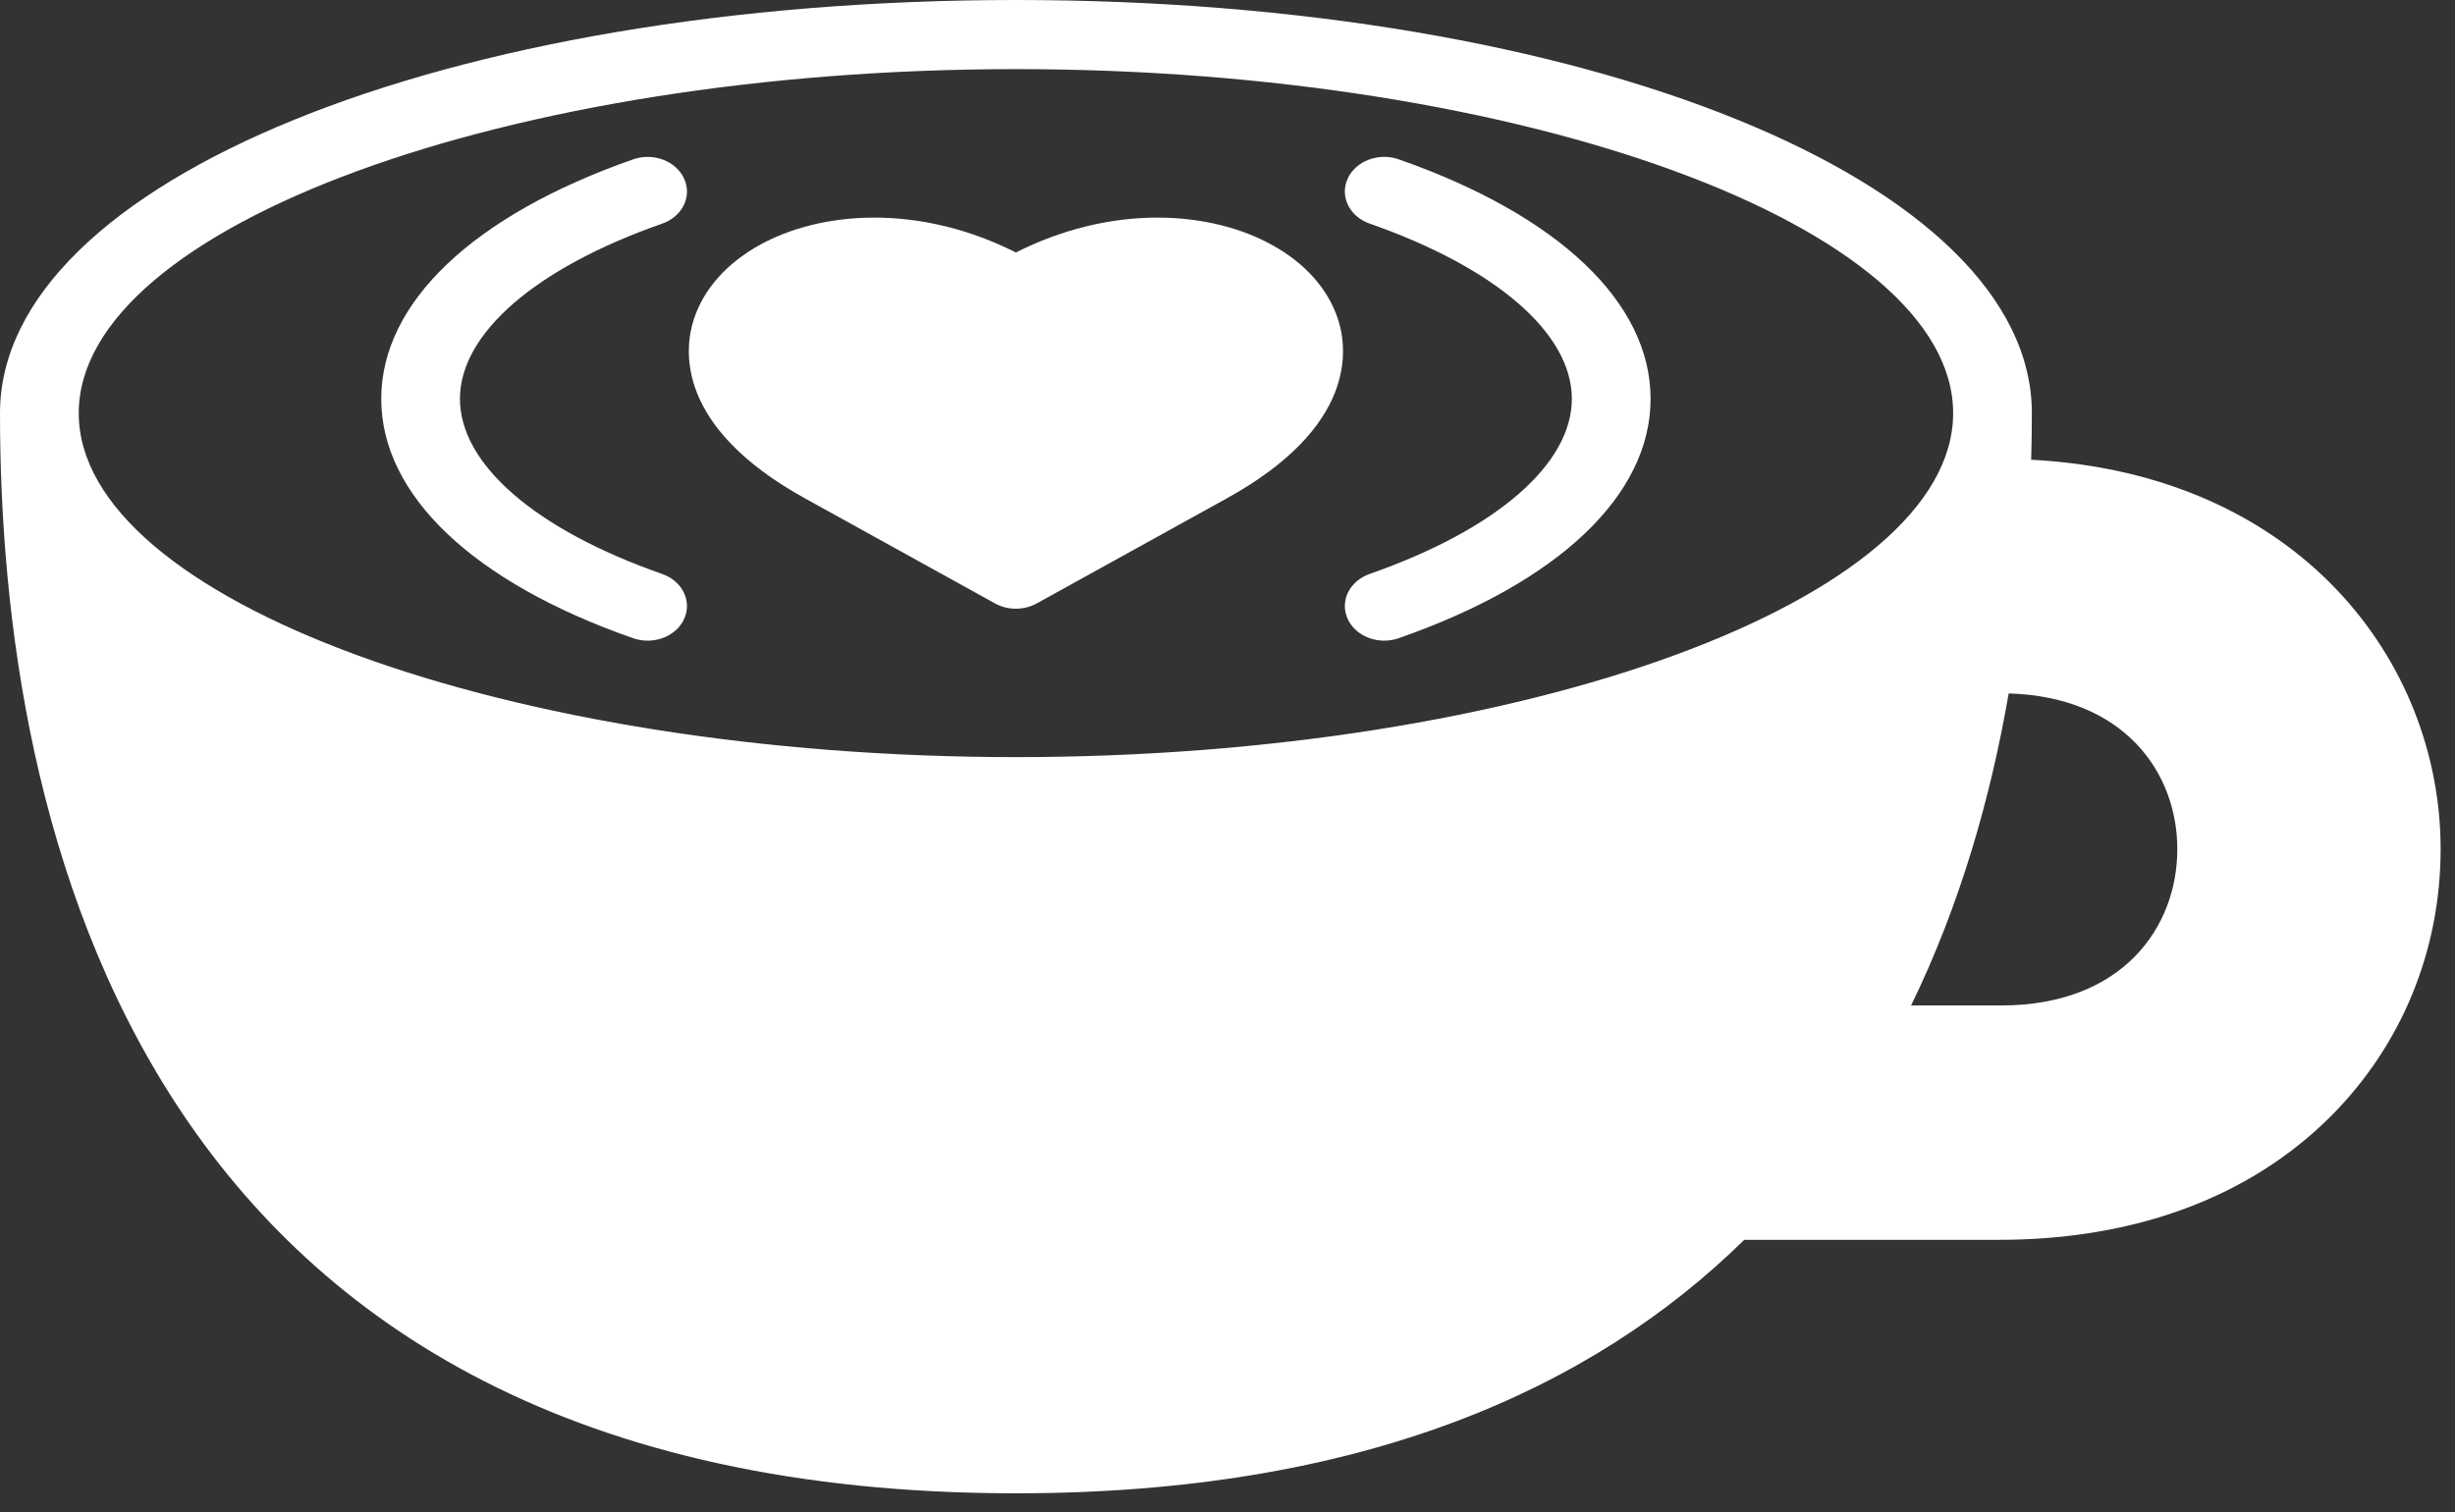
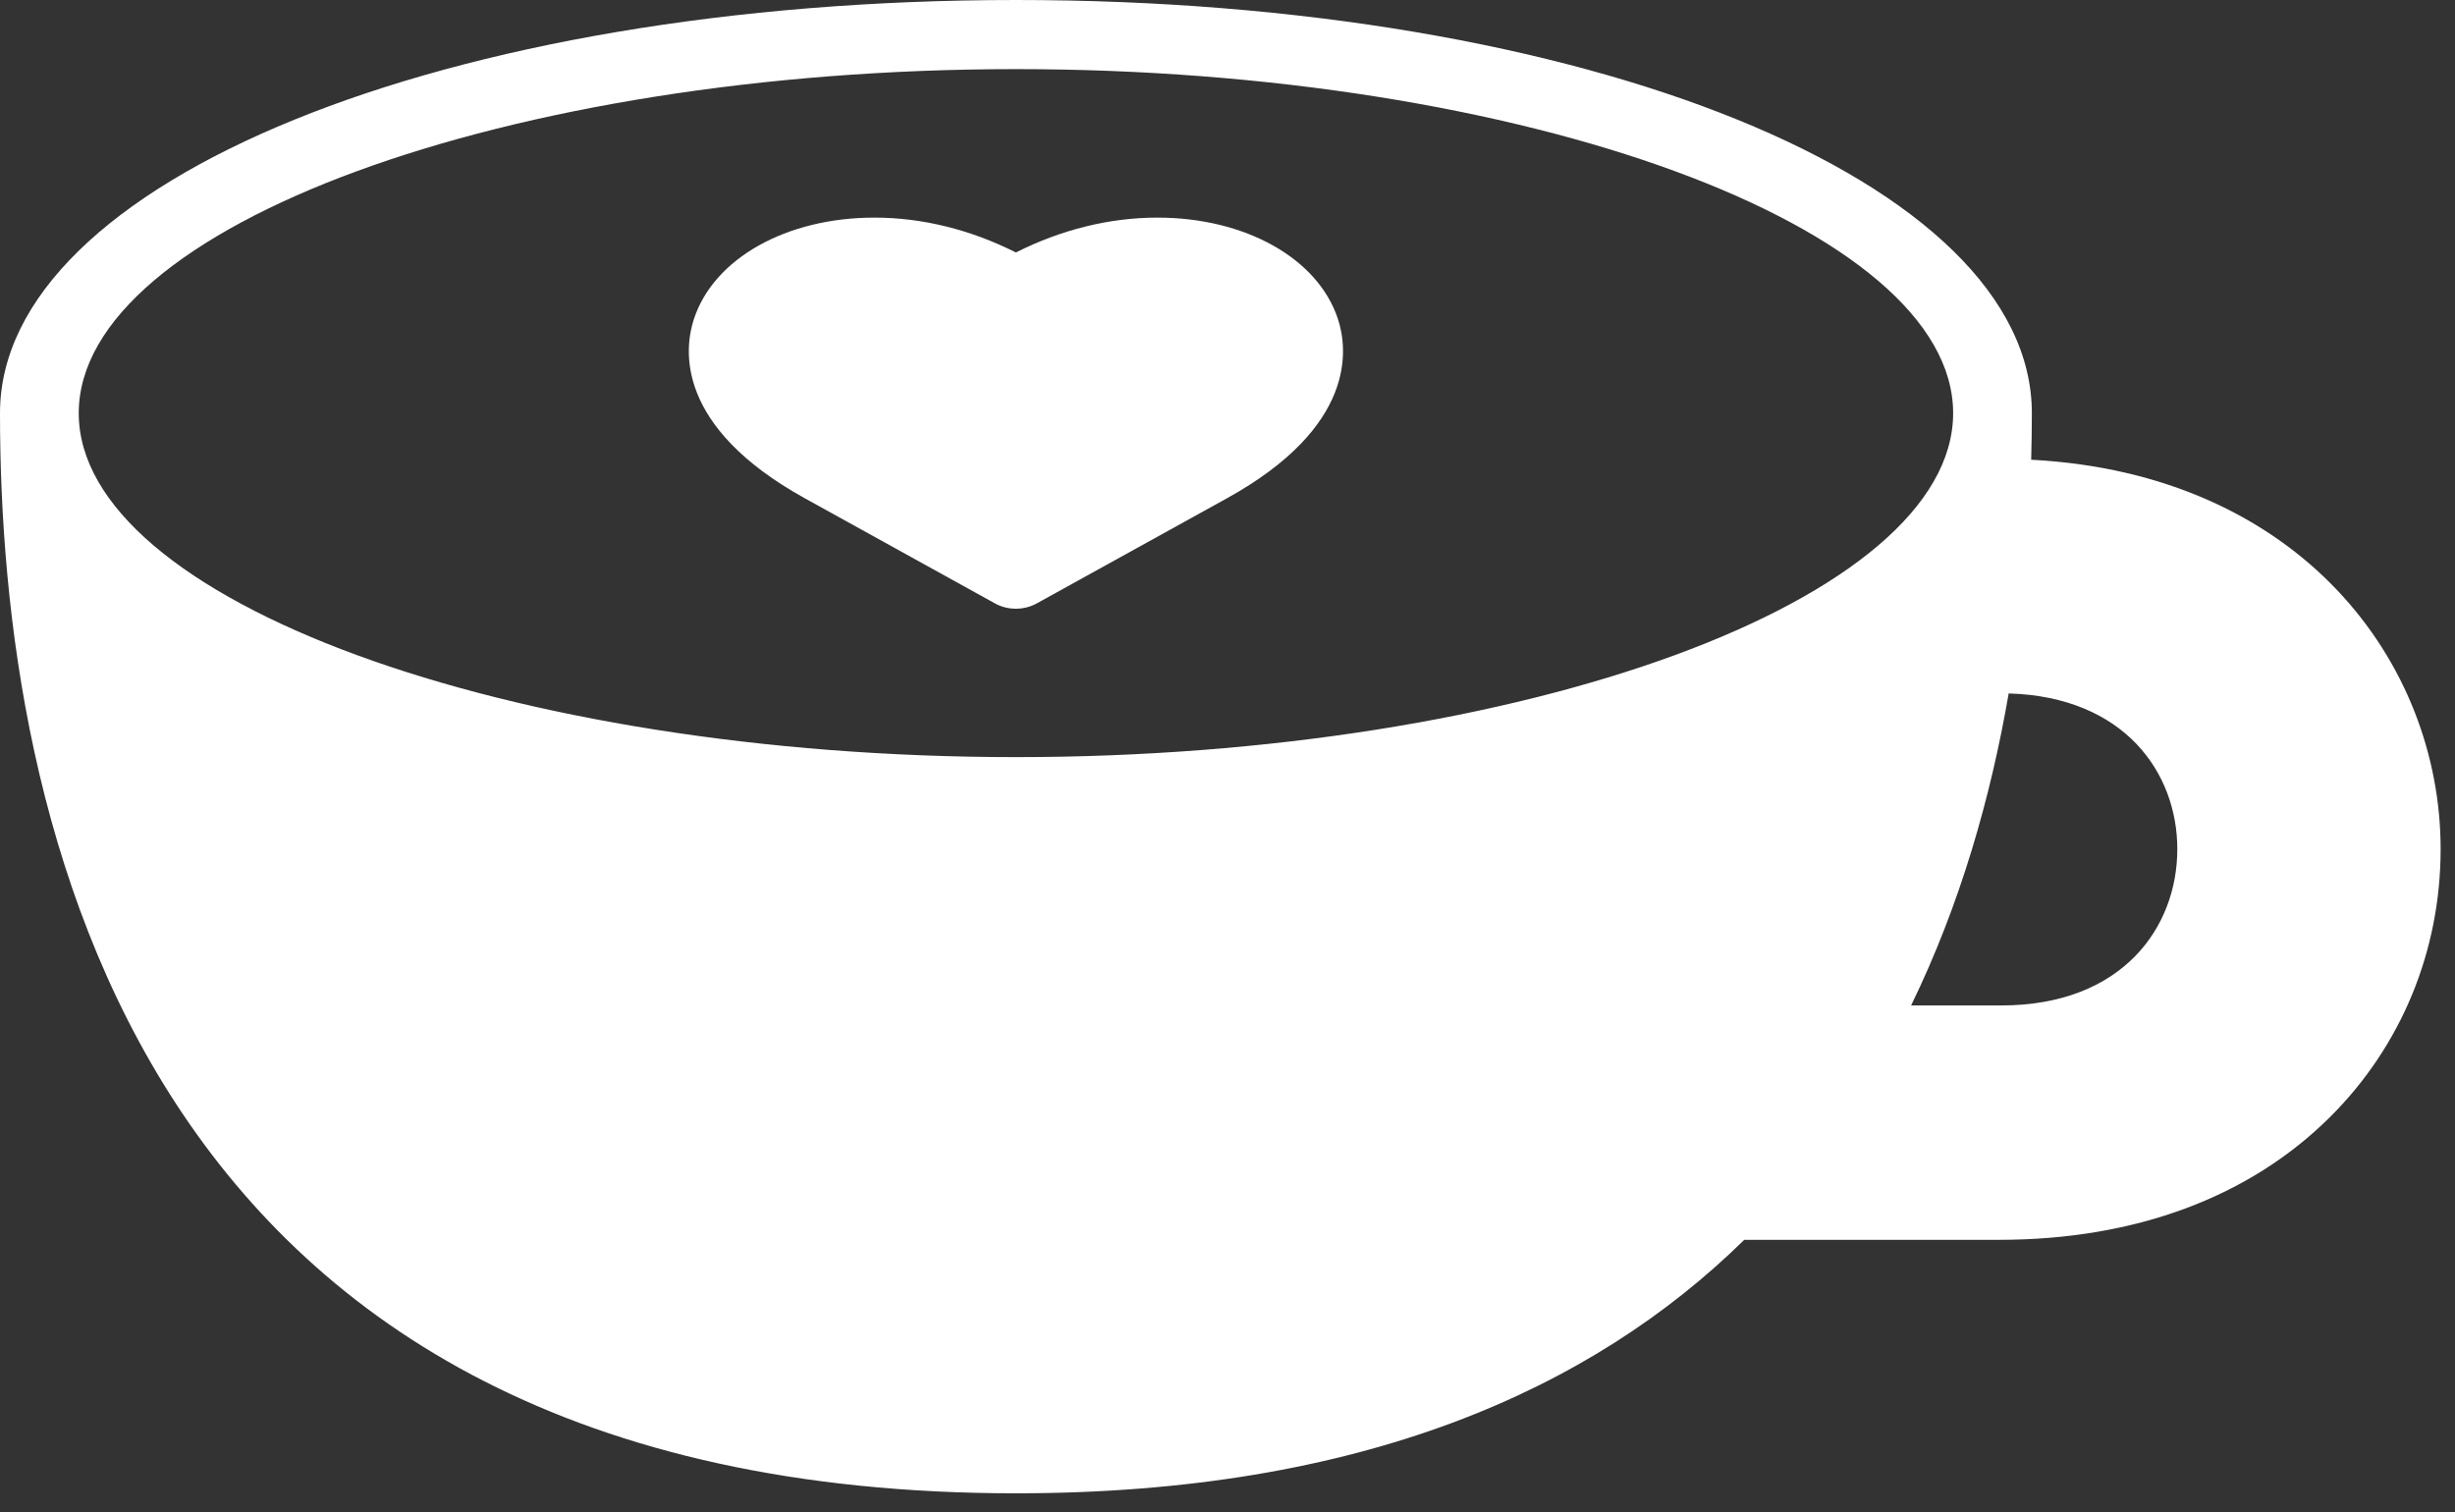
<svg xmlns="http://www.w3.org/2000/svg" fill="none" height="100%" overflow="visible" preserveAspectRatio="none" style="display: block;" viewBox="0 0 125 77" width="100%">
  <rect x="0" y="0" width="125" height="77" fill="#333333" stroke="none" />
  <g id="Group 22">
    <g id="Coffee">
      <g id="Group">
        <path d="M68.123 16.246C67.109 13.159 63.413 11.082 58.929 11.082C56.498 11.082 54.033 11.694 51.726 12.858C49.421 11.694 46.954 11.082 44.522 11.082C40.041 11.082 36.347 13.157 35.333 16.244C34.829 17.771 34.374 21.72 40.979 25.376L50.658 30.728C50.982 30.909 51.355 30.999 51.724 30.999C52.093 30.999 52.466 30.909 52.79 30.728L62.471 25.376C69.079 21.721 68.624 17.773 68.123 16.246Z" fill="white" id="Vector" />
        <g id="Group_2">
-           <path d="M70.48 32.626C69.685 32.626 68.931 32.205 68.618 31.515C68.207 30.611 68.71 29.586 69.741 29.227C76.185 26.974 80.033 23.641 80.033 20.311C80.033 16.98 76.185 13.645 69.739 11.387C68.709 11.028 68.207 10.003 68.618 9.099C69.029 8.194 70.202 7.752 71.222 8.115C79.368 10.968 84.042 15.413 84.042 20.311C84.042 25.21 79.37 29.653 71.222 32.499C70.977 32.585 70.727 32.626 70.48 32.626ZM32.973 32.626C32.727 32.626 32.476 32.585 32.234 32.501C24.086 29.653 19.412 25.21 19.412 20.312C19.412 15.415 24.084 10.97 32.232 8.117C33.26 7.752 34.424 8.198 34.835 9.101C35.246 10.005 34.745 11.03 33.715 11.389C27.267 13.646 23.419 16.984 23.419 20.312C23.419 23.642 27.267 26.976 33.713 29.229C34.743 29.588 35.246 30.613 34.835 31.516C34.525 32.205 33.771 32.626 32.973 32.626Z" fill="white" id="Vector_2" />
-         </g>
+           </g>
        <path d="M103.421 23.412C103.441 22.605 103.455 21.811 103.455 21.042C103.455 9.242 80.734 -1.69277e-05 51.728 -1.69277e-05C22.721 -1.69277e-05 -9.59337e-05 9.242 -9.59337e-05 21.04C-9.59337e-05 41.583 6.72 76.048 51.728 76.048C69.312 76.048 81.033 70.775 88.812 63.139H101.786C108.705 63.139 114.535 60.973 118.648 56.875C122.272 53.264 124.268 48.421 124.268 43.24C124.268 33.729 117.103 24.131 103.421 23.412ZM51.728 3.52C77.594 3.52 99.447 11.544 99.447 21.04C99.447 30.536 77.596 38.557 51.728 38.557C25.86 38.557 4.009 30.538 4.009 21.04C4.009 11.544 25.86 3.52 51.728 3.52ZM101.888 51.204H97.306C99.812 46.058 101.361 40.6 102.275 35.314C108.186 35.486 110.861 39.369 110.861 43.242C110.863 47.206 108.087 51.204 101.888 51.204Z" fill="white" id="Vector_3" />
      </g>
    </g>
  </g>
</svg>